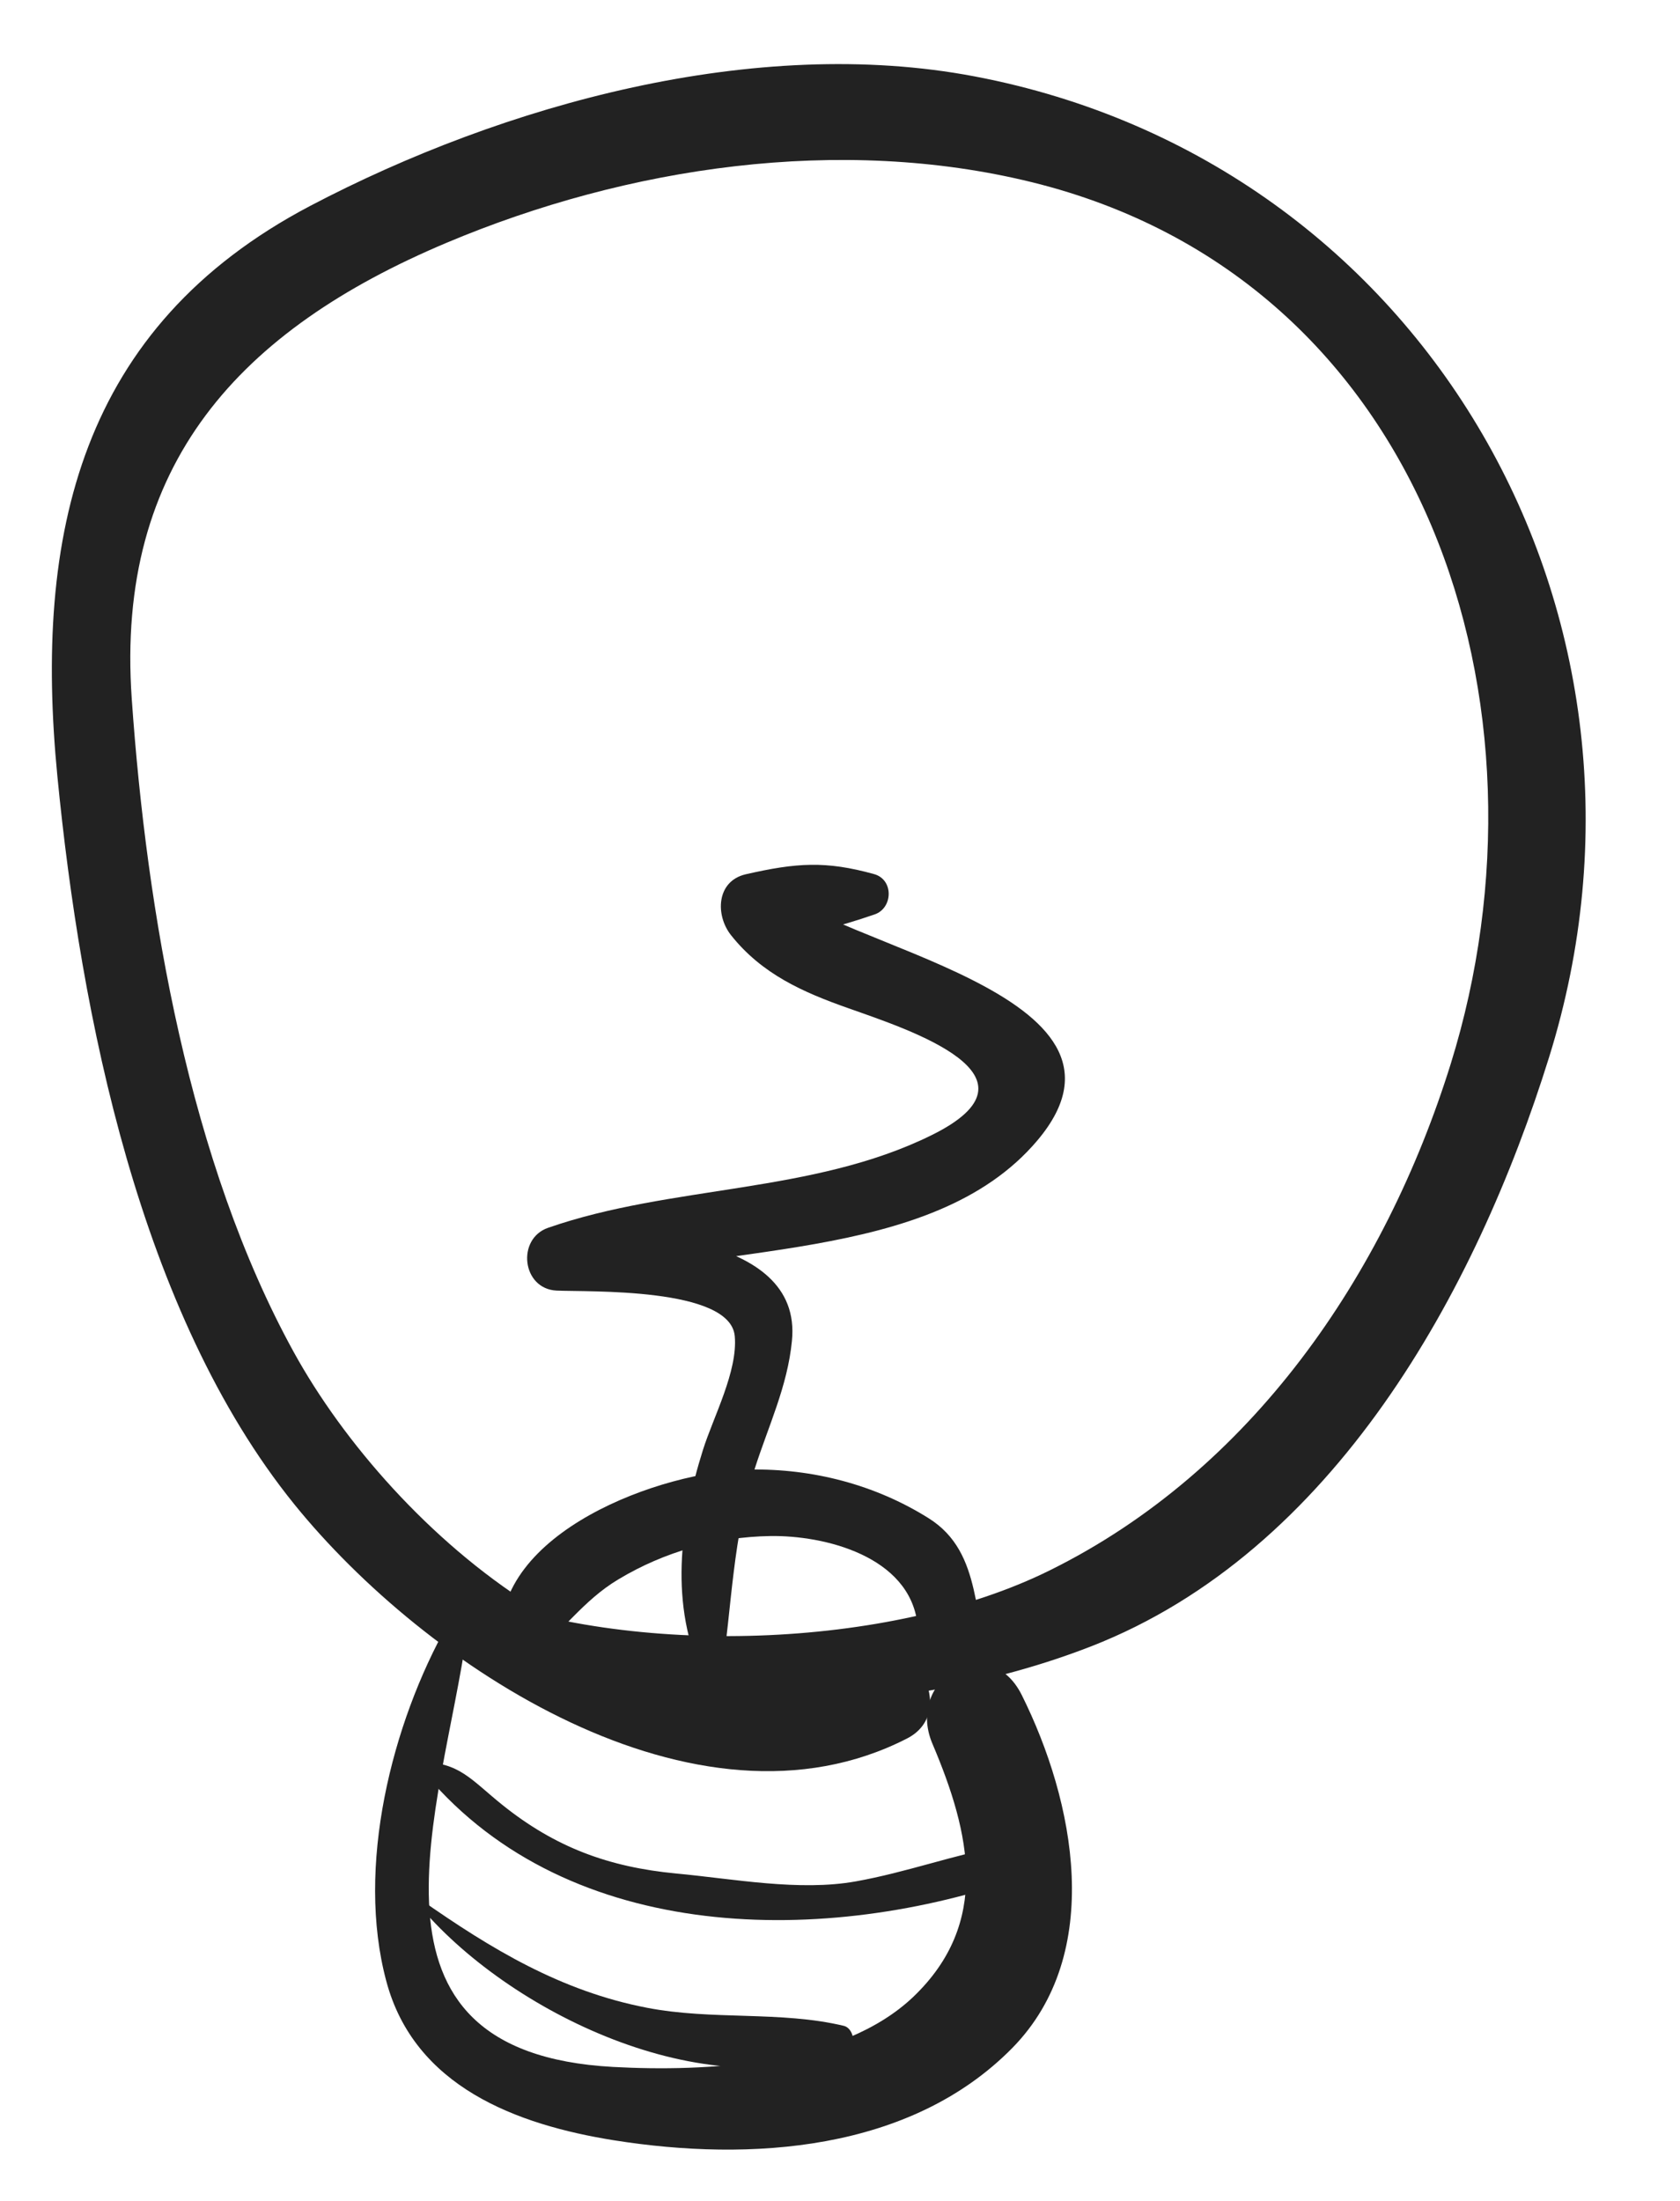
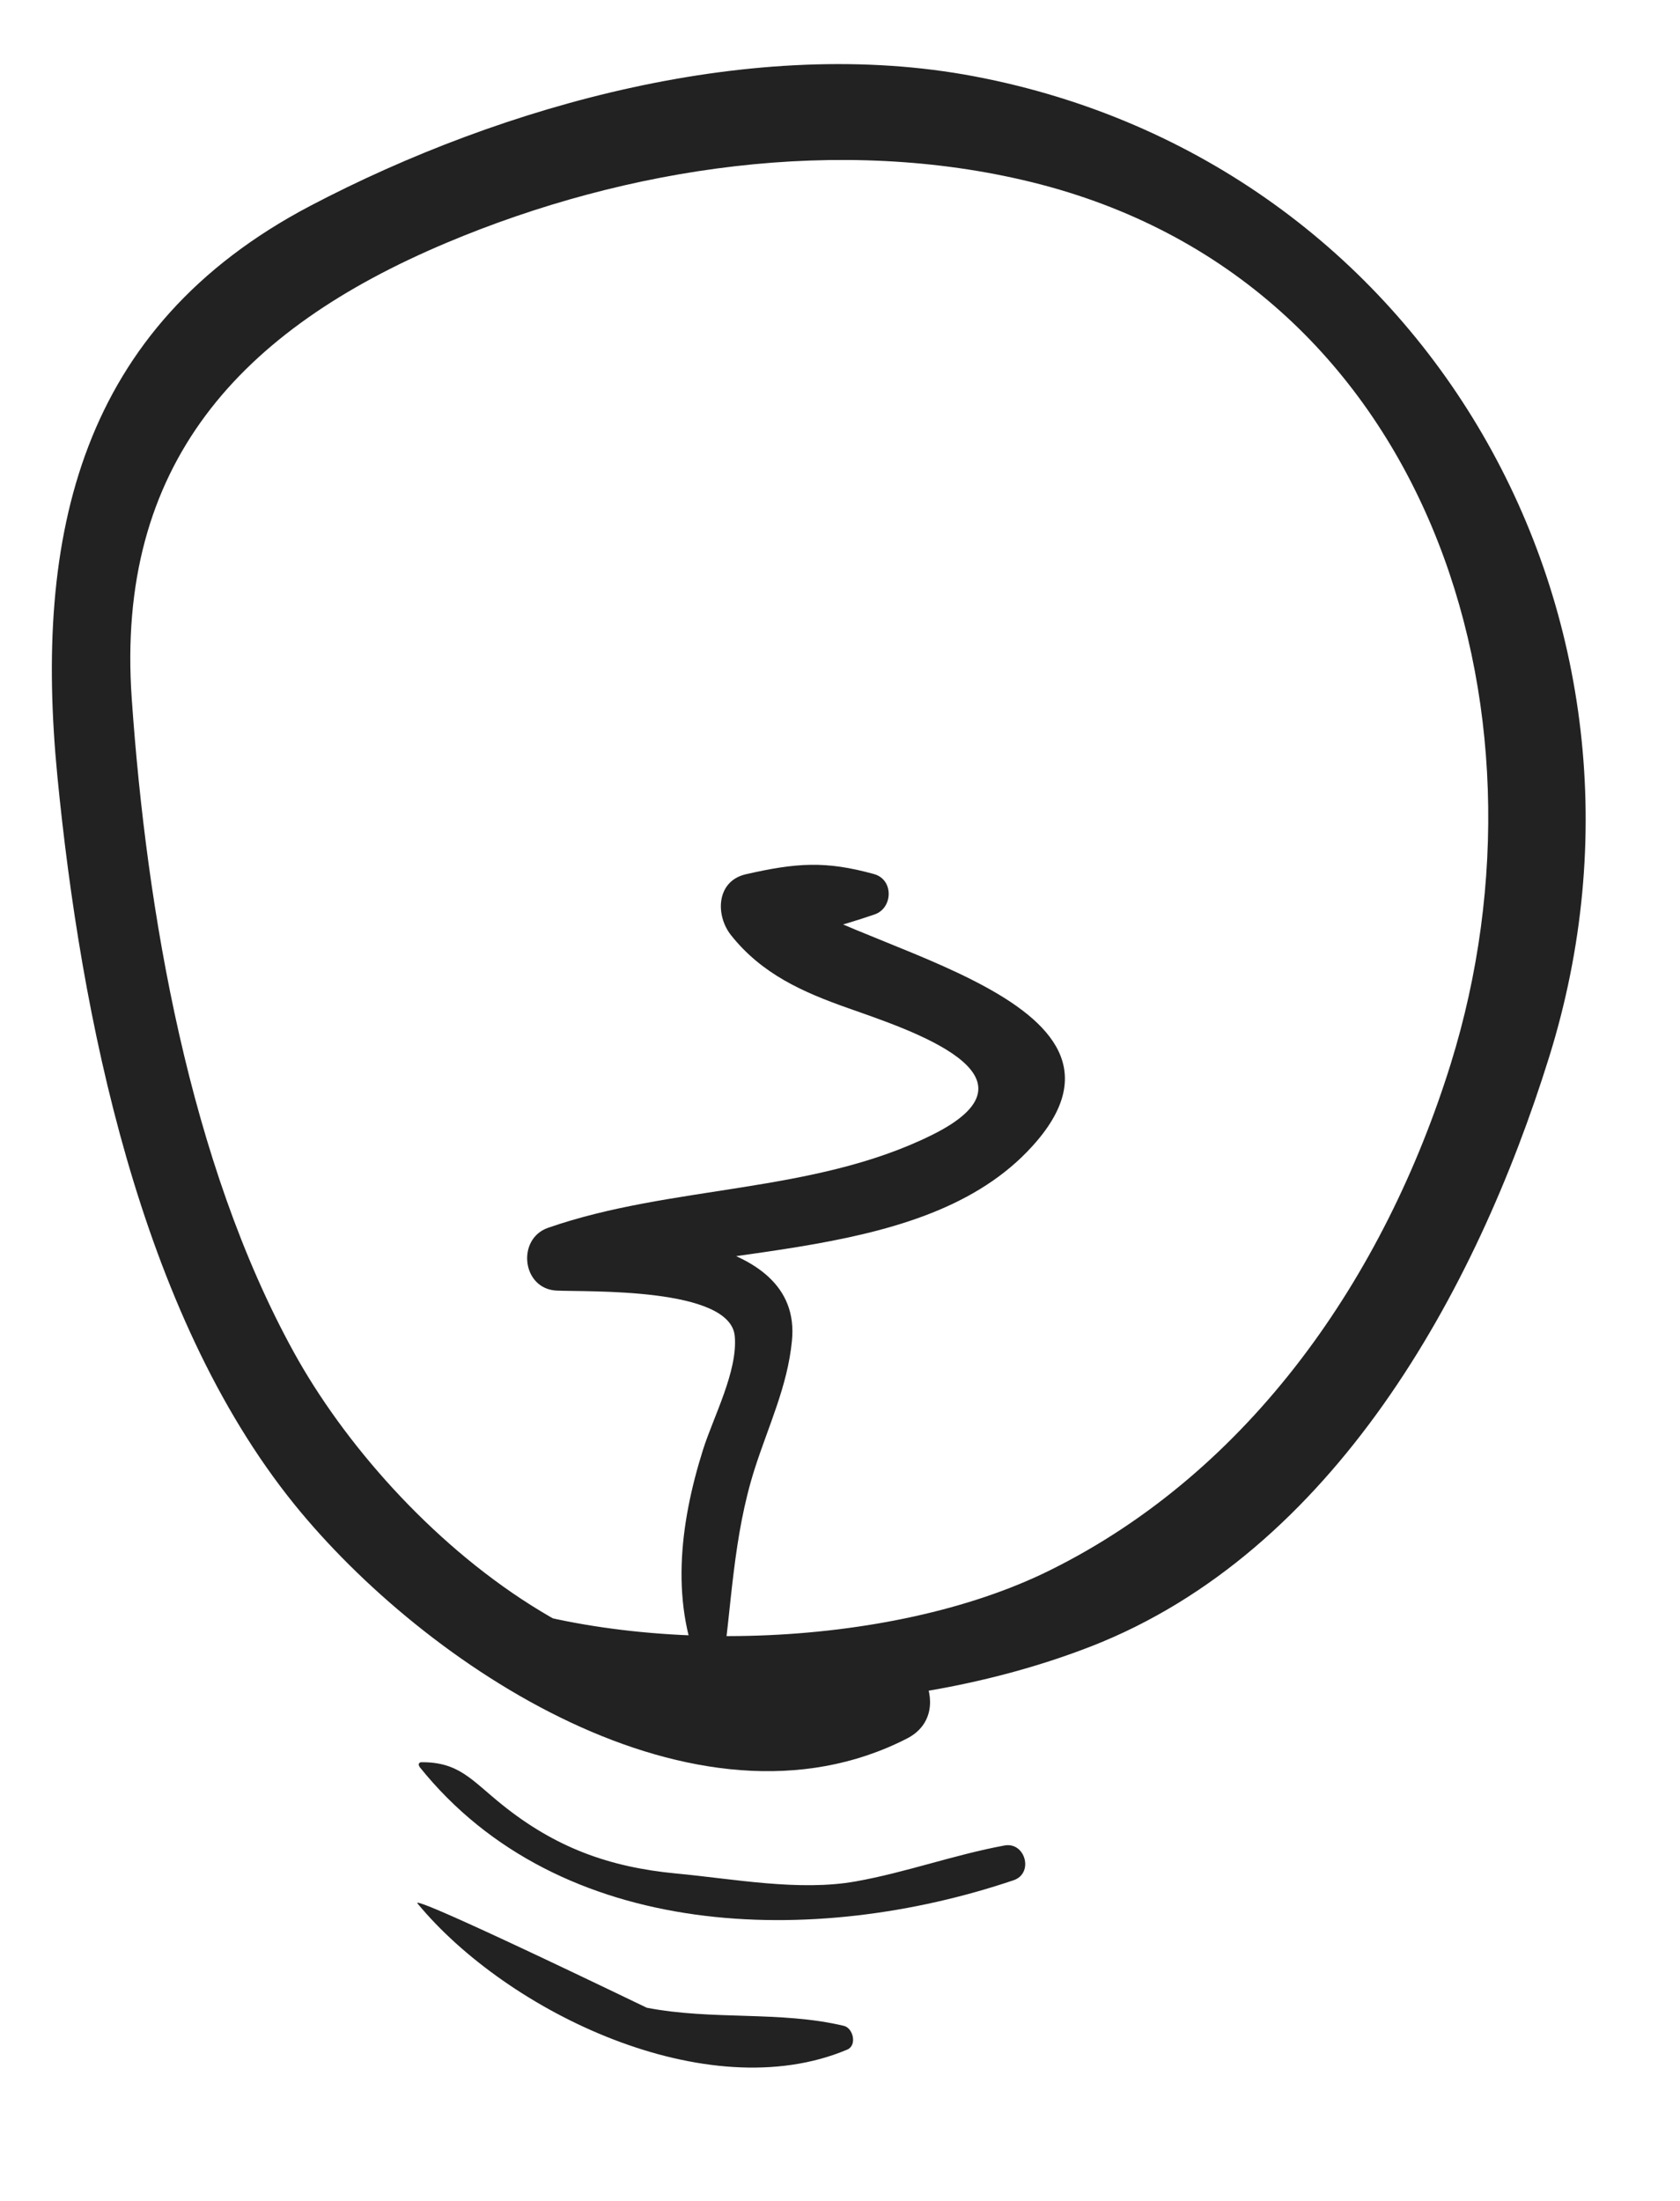
<svg xmlns="http://www.w3.org/2000/svg" width="42" height="55" viewBox="0 0 42 55" fill="none">
  <path d="M11.339 41.029C16.002 43.209 22.546 42.99 27.285 41.14C33.333 38.777 36.901 32.282 38.726 26.424C42.154 15.446 35.65 4.053 24.364 1.909C18.886 0.868 12.598 2.603 7.752 5.147C1.996 8.175 0.844 13.359 1.435 19.404C2.019 25.371 3.489 32.805 7.355 37.589C10.616 41.623 17.408 46.146 22.678 43.444C23.994 42.768 22.811 40.672 21.486 41.25C15.964 43.657 9.832 38.306 7.346 33.793C4.734 29.052 3.665 22.789 3.294 17.466C2.881 11.596 6.01 8.239 11.158 6.07C15.687 4.161 21.009 3.374 25.8 4.554C35.709 6.997 39.037 17.68 36.27 26.58C34.62 31.88 31.281 36.752 26.247 39.242C22.233 41.232 15.743 41.418 11.631 39.789C10.812 39.468 10.648 40.71 11.333 41.037L11.339 41.029Z" fill="#222222" />
  <path d="M18.037 41.897C18.295 40.13 18.319 38.42 18.87 36.698C19.212 35.63 19.688 34.642 19.798 33.51C20.08 30.747 15.48 30.764 13.892 30.68L14.103 32.249C17.689 31.003 23.281 31.653 25.94 28.493C29.046 24.799 20.613 23.614 19.472 22.149C19.348 22.654 19.232 23.166 19.108 23.671C20.028 23.384 20.954 23.167 21.864 22.852C22.323 22.698 22.351 21.983 21.852 21.844C20.643 21.508 19.907 21.56 18.641 21.849C17.908 22.021 17.879 22.87 18.276 23.371C19.047 24.34 20.062 24.792 21.213 25.197C22.722 25.732 26.305 26.886 23.283 28.371C20.309 29.837 16.788 29.609 13.702 30.683C12.908 30.959 13.048 32.209 13.913 32.252C14.678 32.289 18.259 32.159 18.369 33.391C18.448 34.266 17.831 35.415 17.573 36.236C16.99 38.088 16.735 40.129 17.588 41.923C17.674 42.098 17.994 42.126 18.029 41.89L18.037 41.897Z" fill="#222222" />
-   <path d="M11.2 40.576C9.787 43.08 8.894 46.661 9.657 49.507C10.359 52.147 12.915 53.097 15.349 53.486C18.756 54.027 22.756 53.768 25.305 51.182C27.633 48.814 26.861 45.002 25.545 42.361C24.728 40.719 22.622 41.952 23.311 43.577C24.268 45.827 24.764 48.055 22.833 49.901C21.025 51.622 17.631 51.778 15.326 51.653C8.581 51.283 11.052 45.218 11.673 40.809C11.706 40.551 11.365 40.286 11.207 40.575L11.2 40.576Z" fill="#222222" />
  <path d="M10.483 44.148C14.003 48.547 20.393 48.659 25.338 46.988C25.852 46.815 25.633 46.023 25.112 46.119C23.849 46.352 22.66 46.79 21.396 47.016C19.979 47.27 18.334 46.952 16.904 46.819C15.217 46.659 13.881 46.165 12.559 45.105C11.791 44.489 11.481 44.03 10.529 44.038C10.466 44.043 10.451 44.108 10.49 44.147L10.483 44.148Z" fill="#222222" />
-   <path d="M10.437 47.567C12.677 50.281 17.672 52.699 21.181 51.22C21.432 51.113 21.33 50.684 21.099 50.627C19.513 50.247 17.806 50.492 16.168 50.173C14.021 49.758 12.282 48.707 10.513 47.468C10.445 47.418 10.397 47.514 10.437 47.567Z" fill="#222222" />
-   <path d="M13.271 41.399C14.063 40.785 14.571 39.998 15.462 39.467C16.608 38.778 17.922 38.407 19.254 38.386C20.607 38.364 22.729 38.886 22.936 40.576C23.044 41.455 23.211 41.984 23.732 42.678C24.301 43.439 25.203 42.56 24.862 41.822C24.272 40.52 24.614 38.816 23.215 37.94C21.877 37.1 20.31 36.697 18.738 36.724C16.547 36.758 12.35 38.285 12.525 41.021C12.553 41.414 12.948 41.647 13.271 41.399Z" fill="#222222" />
+   <path d="M10.437 47.567C12.677 50.281 17.672 52.699 21.181 51.22C21.432 51.113 21.33 50.684 21.099 50.627C19.513 50.247 17.806 50.492 16.168 50.173C10.445 47.418 10.397 47.514 10.437 47.567Z" fill="#222222" />
</svg>